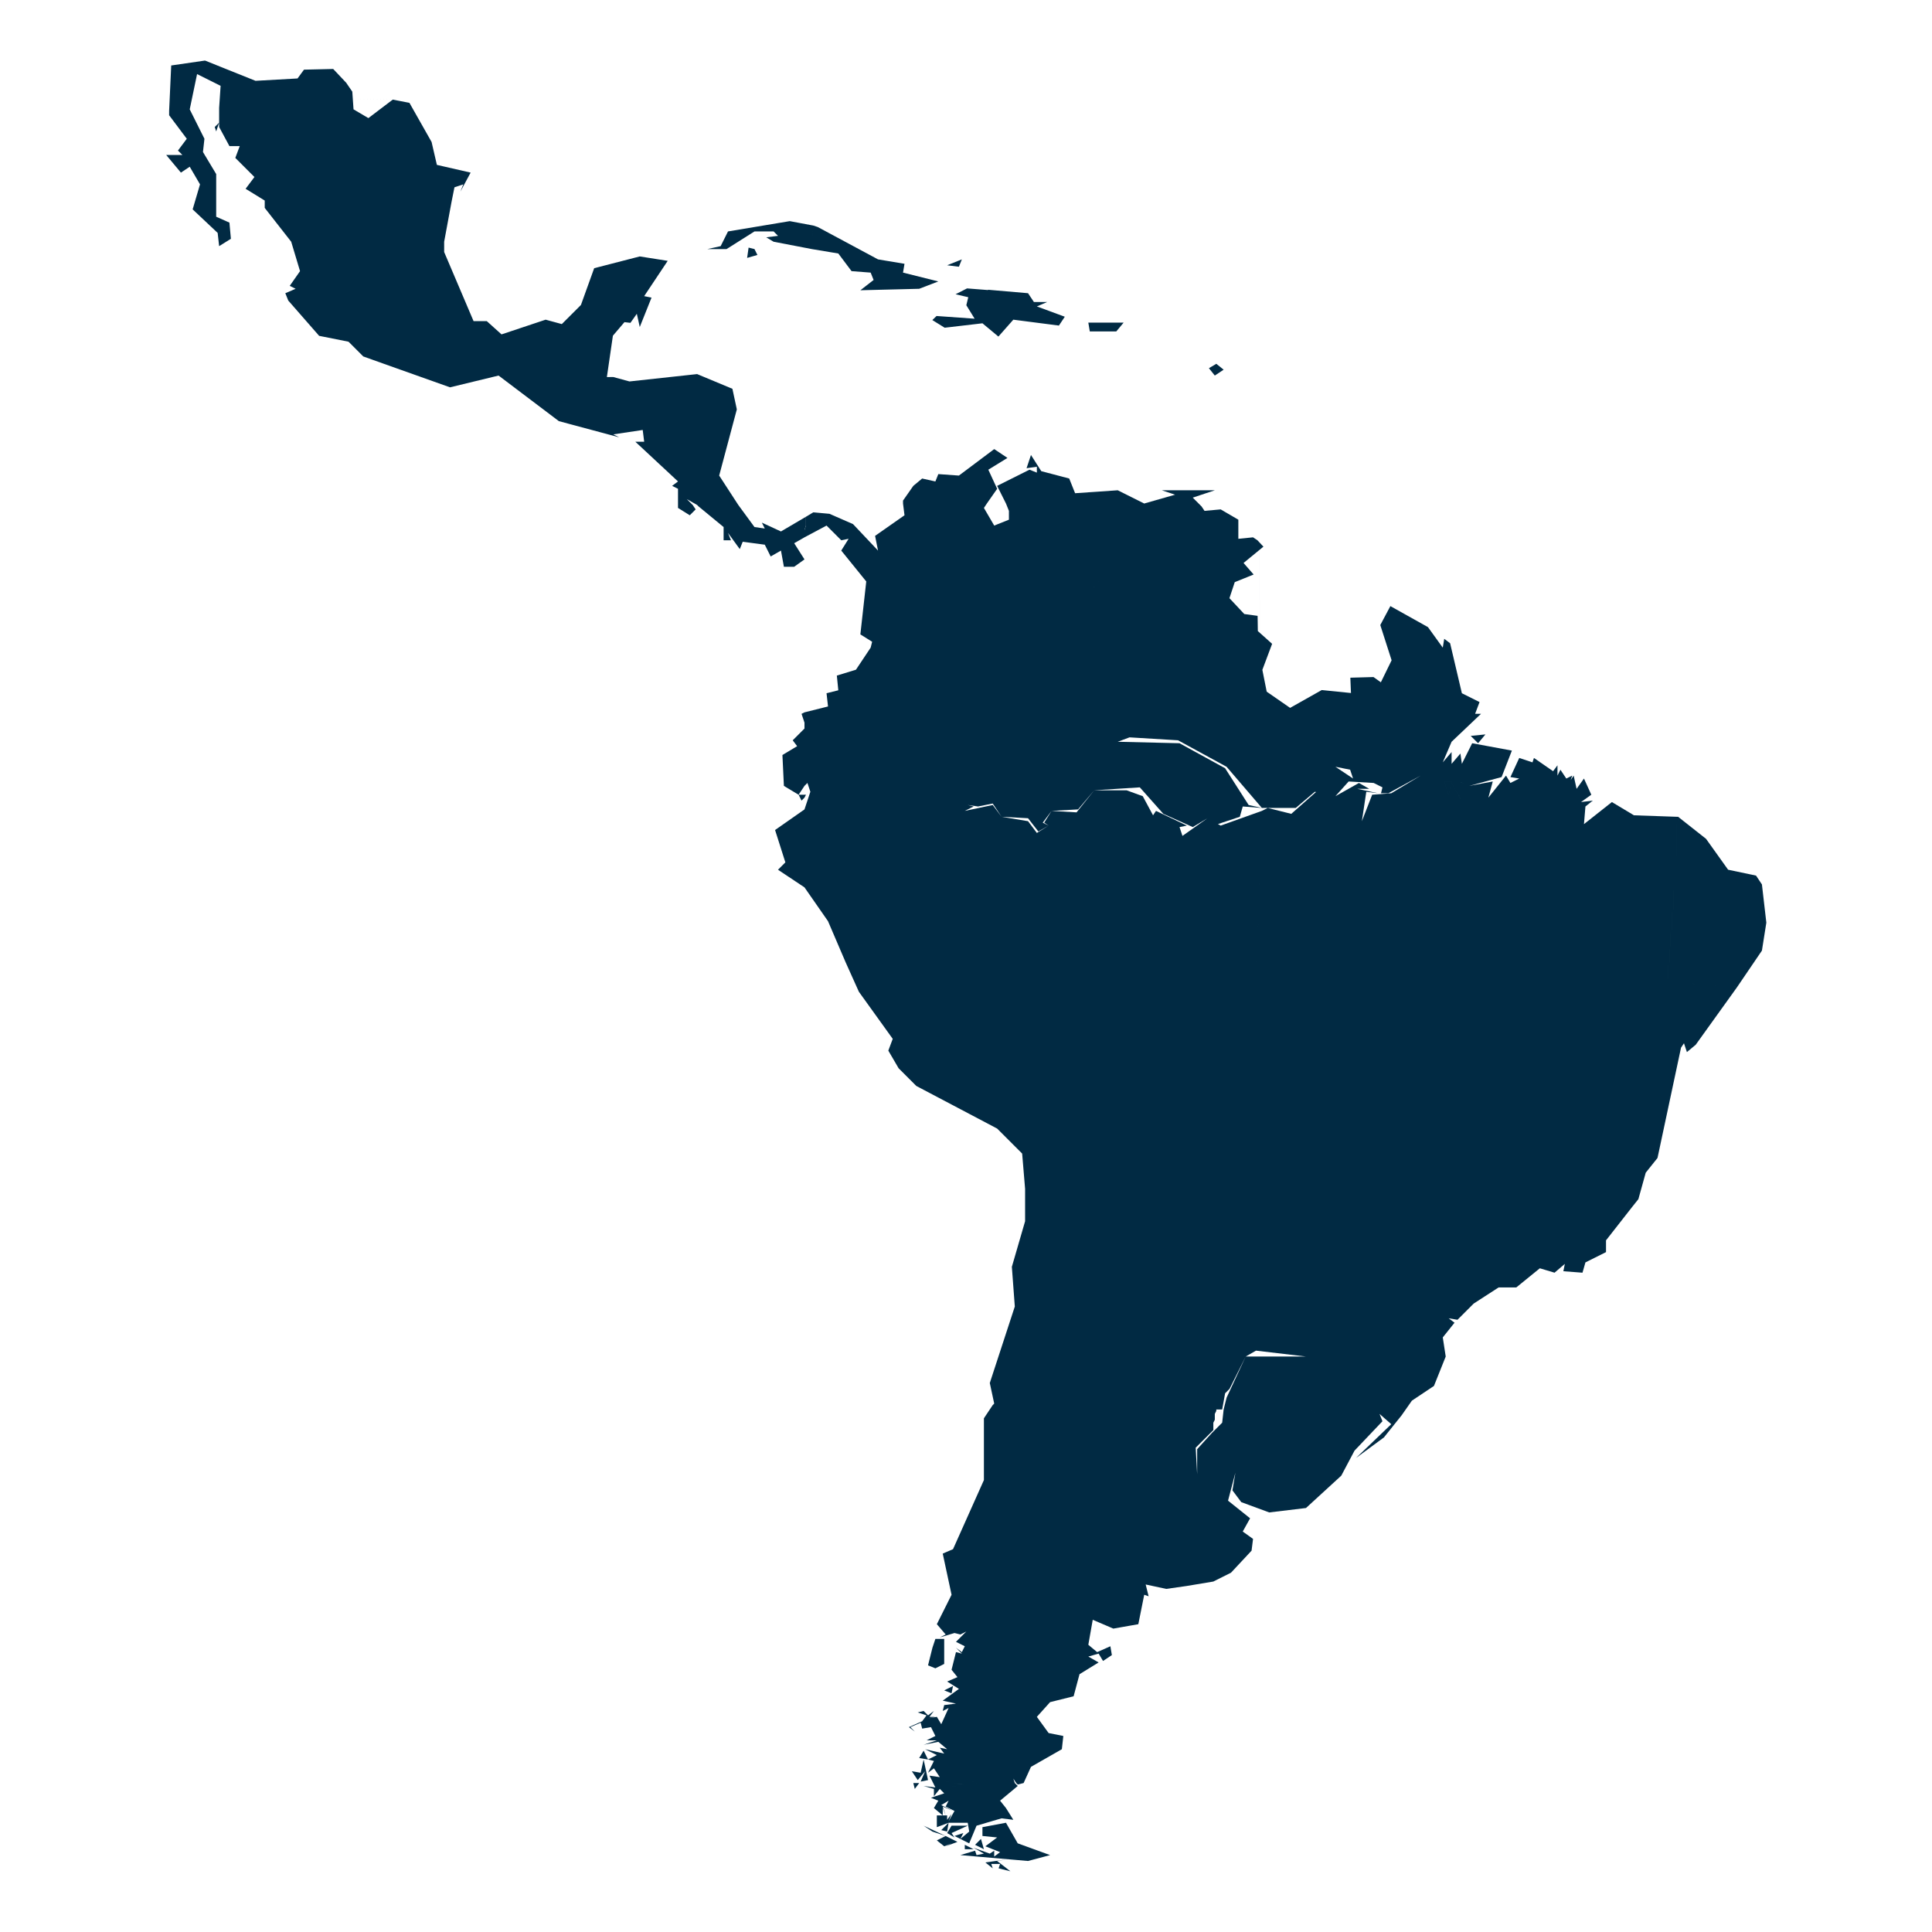
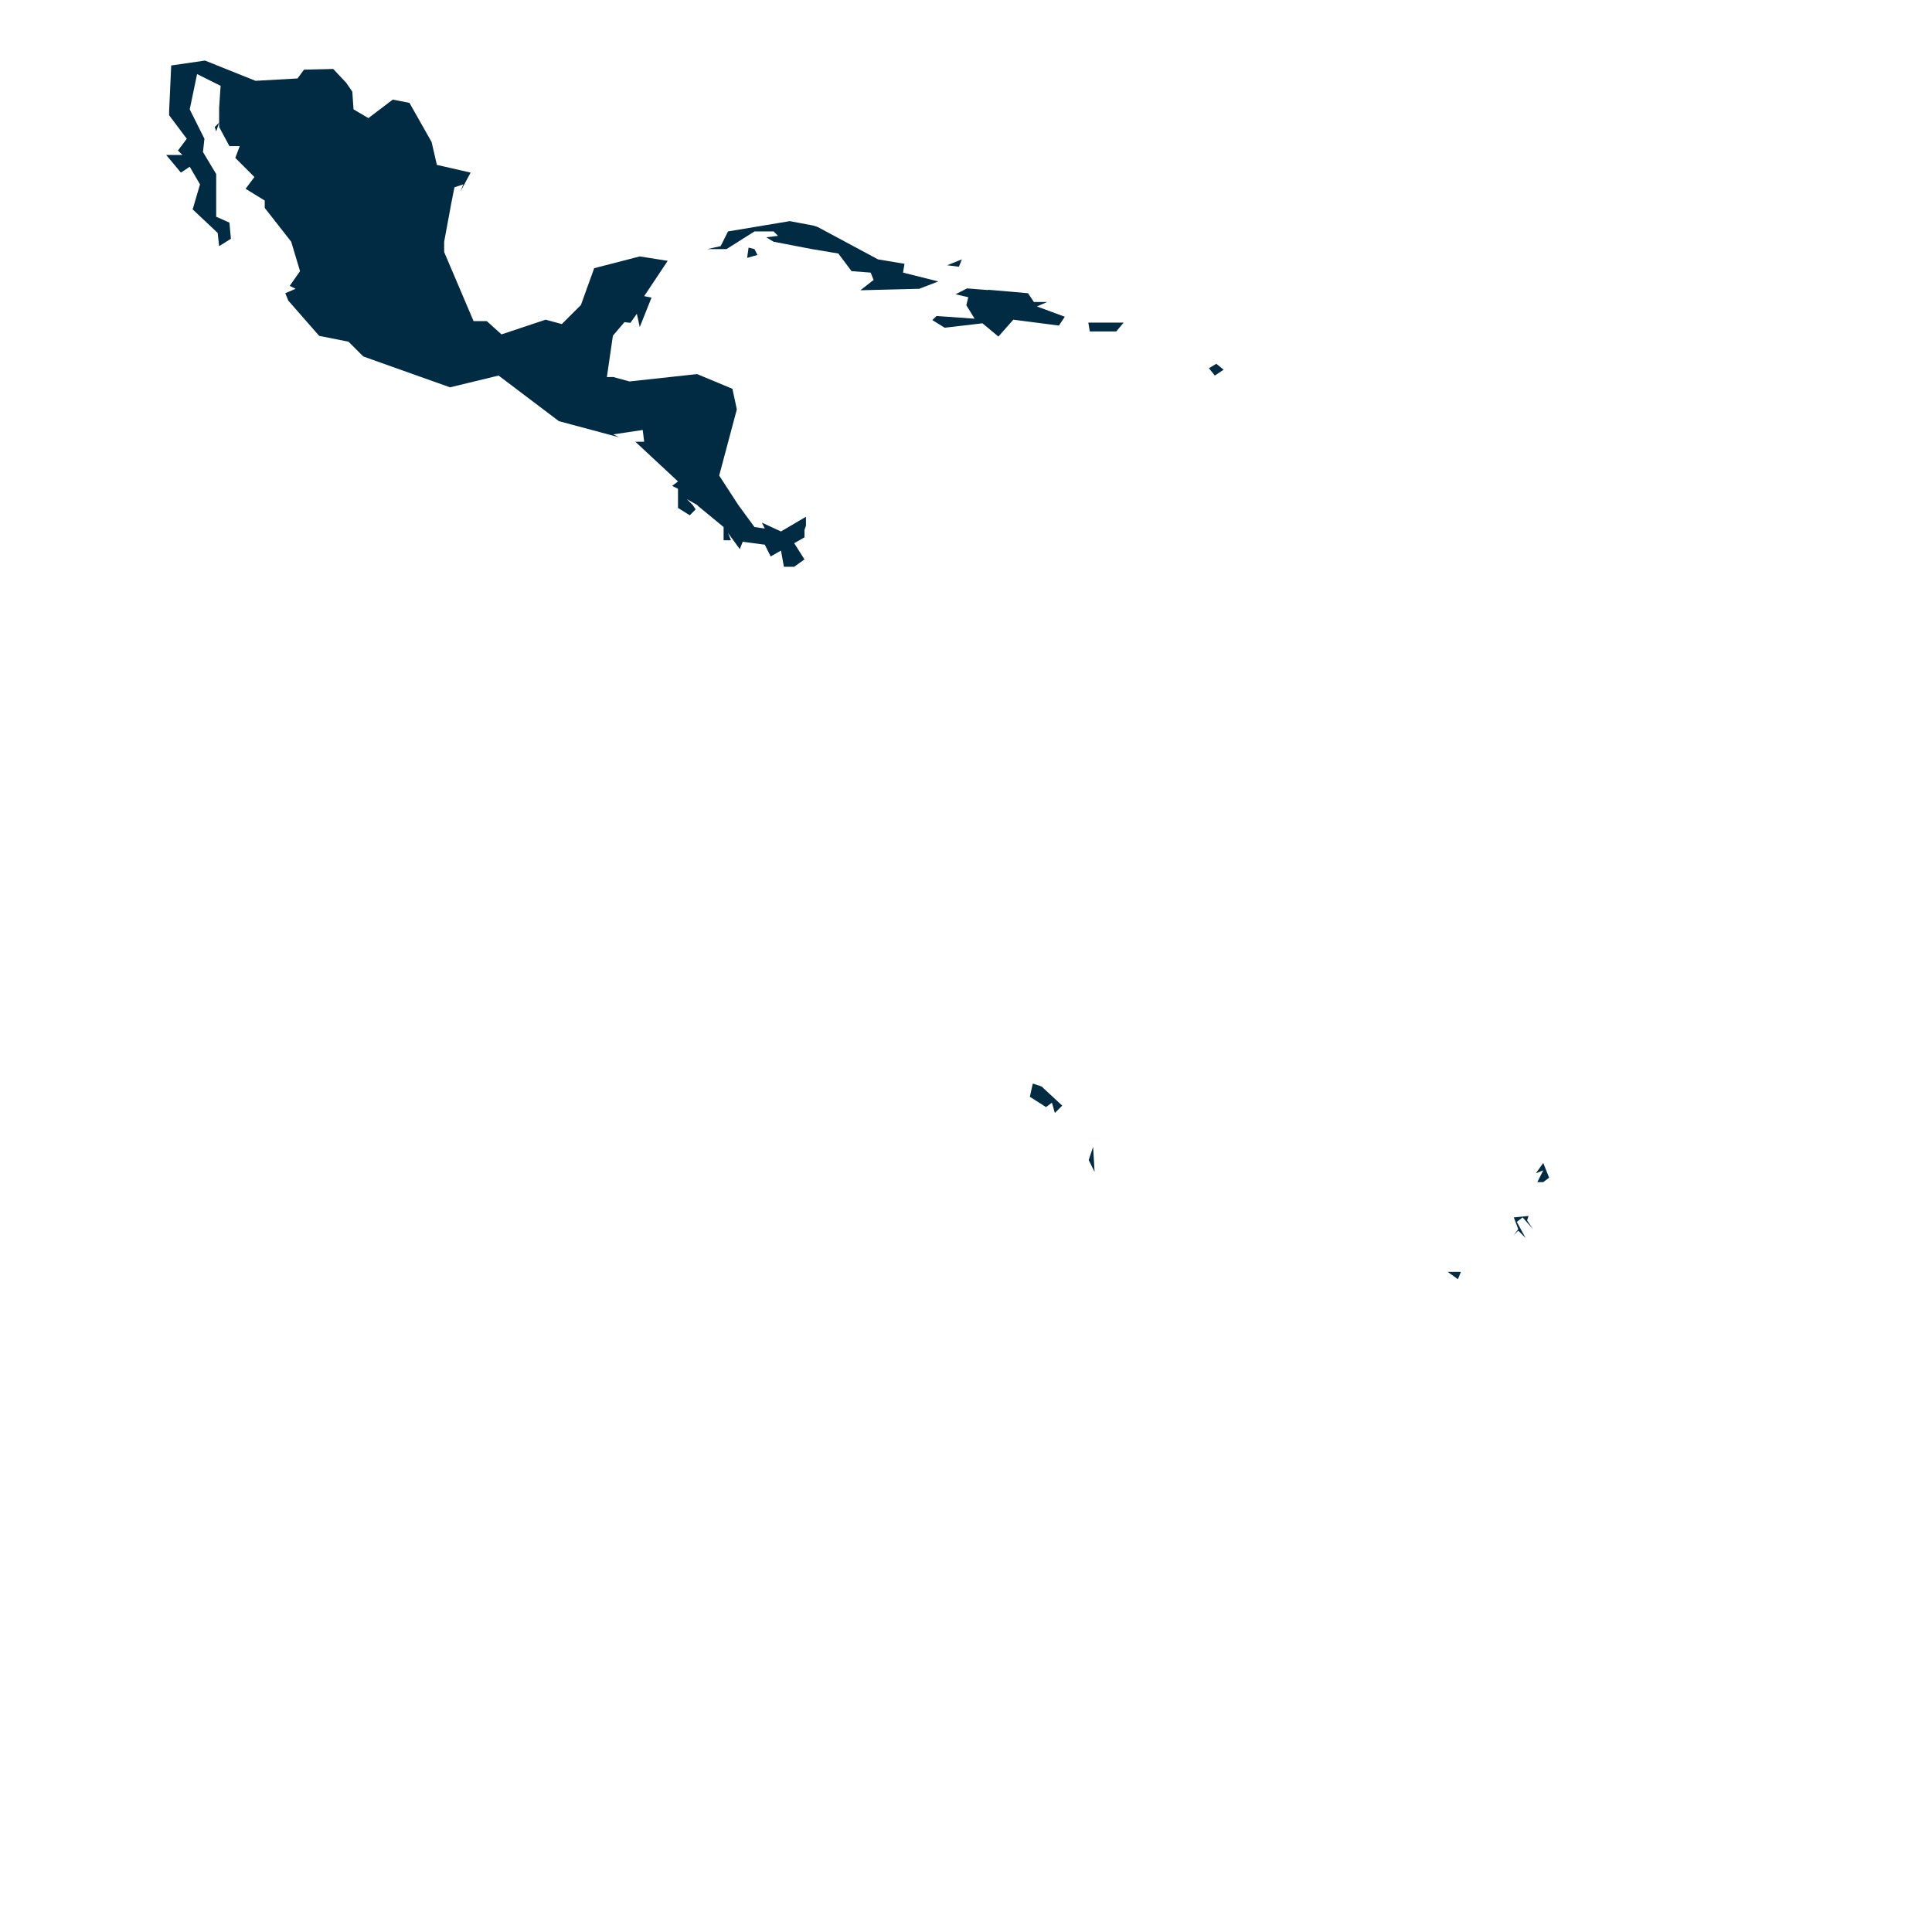
<svg xmlns="http://www.w3.org/2000/svg" version="1.1" width="512" height="512" x="0" y="0" viewBox="0 0 512 512" style="enable-background:new 0 0 512 512" xml:space="preserve" class="">
  <g>
    <g fill="#579bd3">
-       <path d="M444.71 216.454h-.39l-11.302-.39-5.847-3.508-7.403 5.847.388-4.677 1.949-1.56-3.119.39 2.729-1.948-1.947-4.288-1.95 2.729-.78-3.508-.78 1.17.39-1.17-1.559.78-1.56-2.34-.779 1.56v-2.728l-1.167 1.559-5.069-3.508-.39 1.169-3.507-1.17-2.337 5.068 2.337.39-2.337 1.169-1.17-1.95-4.678 5.847 1.17-4.287-6.237 1.17 8.575-2.34 2.728-7.015-10.523-1.949-2.729 5.457-.39-2.728-2.338 2.728v-3.118l-2.337 2.728 2.337-5.457 7.795-7.405h-1.559l1.171-3.118-4.679-2.338-3.118-13.252-1.559-1.17-.388 2.34-3.924-5.442-9.96-5.567-2.674 5.017 3.134 9.757 15.779.08-15.909-.505-2.854 5.844-1.954-1.394-6.133.17.166 4.059-7.745-.783-8.384 4.723-6.205-4.297-1.148-5.782 2.585-6.894-3.787-3.385-.059-4.03-3.528-.481-3.936-4.199 1.408-4.249 5.003-2.024-2.67-3.059 5.268-4.322-1.583-1.69v1.17l.391.779.388 28.062.39.78v40.144h8.966l5.065-4.287 5.457 1.17 3.507-3.898 6.626.39 2.339 1.169-.39 1.559h1.949l8.574-4.677-7.795 4.677-5.067.39-2.728 7.015 1.17-7.795 3.117.39-5.456-1.17h3.12l-2.73-1.558-6.236 3.507-5.067-1.169-6.626 5.846-6.236-1.559-1.56.78v.78l-.389.779v17.15l-.388.779v10.523l-.391.78v8.576l-.39.778v.78h6.626l1.169.389h12.862l.78.39h11.692l.78.39h10.133l.78.39h9.743l.78.389h8.574l.39.39h8.575l.78.39h6.627l.778.39h7.407l.777.389h6.626l.781.39h5.845l.78.39h5.456l.39-.78v-3.506l.391-.781v-3.508l.388-.78v-3.508l.39-.779v-4.677l.39-.78v-5.066l.39-.78v-7.015l.39-1.17v-8.574l.39-.78v-1.17zm-110.3-1.56-10.913 3.898-3.508-1.948-6.626 4.677-.778-2.339 1.947-.39-8.184-3.897-.78 1.17-2.727-5.068-4.288-1.559h-8.575l-4.677 5.847-6.626-.39-1.947 3.118 1.168.78-3.118 1.948-2.339-3.118-7.014-1.17-2.34-3.117-7.404 1.559 2.337-1.17-1.559-.39 2.728.39 3.898-.779 2.34 3.508 7.014.39 2.73 3.507 2.727-1.559-1.56-.779 2.34-3.118 7.015-.39 4.287-5.067 12.082-.78 6.236 7.016 7.795 3.508 3.898-2.338 2.728 1.559 5.847-1.95.78-2.727 5.066.39-3.508-.78-6.236-9.744-12.08-6.626-16.37-.39 3.116-1.169 12.862.78 12.862 7.015 9.354 10.913v-40.144l-.39-.78-.388-28.062-.391-.78v-1.169l-1.168-.78-3.9.39v-5.066l-4.676-2.729-4.287.39-.78-1.17h-8.185l-.78-.389h-28.841l-1.17-.39h-12.861l.78 1.95v2.338l-3.898 1.559-2.729-4.677.78-1.17H239.31l.391 3.118-7.796 5.457.78 3.897-6.627-7.015-6.236-2.728-4.287-.39-1.947 1.17v2.338l-.392 1.169v1.949l5.847-3.118 3.897 3.897 1.95-.39-1.95 3.118 6.626 8.185-1.559 14.031 3.117 1.95-.389 1.558-3.896 5.847-5.068 1.559.39 3.897-3.118.78.39 3.507-6.237 1.56v19.487l.78-.78.778 2.34-1.558 4.676v20.657l6.237 8.964 4.677 10.914h5.066l1.17-.39h26.503l.78.39H300.5l.78.39h21.048l.778.39h9.744v-.78l.39-.778v-8.577l.391-.779v-10.523l.388-.78v-17.15l.39-.779v-.78zm-72.884-81.458 2.728-3.897-2.338-5.067 5.068-3.118-3.51-2.339-9.352 7.016-5.458-.39-.78 1.95-3.507-.78-2.339 1.948-2.728 3.898v.78zm56.904.78-2.339-2.339 5.847-1.948h-14.031l3.507 1.169-8.184 2.338-7.014-3.507-11.303.78-1.56-3.898-7.406-1.95-2.728-4.286-1.17 3.507 2.729-.39v1.56l-1.95-.78-8.574 4.287 2.339 4.677h12.862l1.169.39h28.842l.78.39zm-105.234 80.29-7.795 5.456 2.729 8.574-1.95 1.95 7.016 4.676zm0-3.898h-1.56l.781 1.559.78-.78zm0-17.54-3.118 3.119 1.17 1.559-3.896 2.338.388 8.185 3.896 2.339 1.56-2.339zm0-4.287-.779.39.78 2.339zm76.002-32.35 2.339-5.456 4.287-3.118 4.677-1.559 4.677 1.56 14.811-5.457.39-1.56-1.17-5.066 1.56 6.236 2.728.39-14.031 3.897-4.677 1.56-4.288-1.56-4.285 1.56zm28.452-8.963-.779 5.846-1.168-5.067zm-104.454 63.92.392-.78h-.392zm76.002-54.956 2.339-5.457 4.287-3.118 4.677-1.559 4.677 1.56 14.811-5.457.39-1.56-1.17-5.066 1.56 6.236 2.728.39-14.031 3.897-4.677 1.56-4.288-1.56-4.285 1.56zm28.452-8.964-.779 5.846-1.168-5.067zm74.054 49.498 1.95-2.338-3.899.39zm-7.794 13.642-1.17-3.508 5.066.39-1.559 2.338.78 1.949-2.339-4.287zm-30.012-7.406 3.897.78.78 2.338zm-19.488 10.913h.39zm57.294-17.149 1.95-2.338-3.899.39zm-7.794 13.642-1.17-3.508 5.066.39-1.559 2.338.78 1.949-2.339-4.287zm76.392 51.057 6.624-9.743 1.17-7.404-1.17-10.135-1.559-2.339-7.405-1.559-5.845-8.185-7.407-5.846v1.17l-.39.779v8.574l-.39 1.17v7.015l-.389.78v5.066l-.39.78v4.677l-.39.78v3.507l-.388.78v3.508l-.391.78v3.507l-.39.78.781.39h5.845l.781.389h4.676l1.169.39h4.287zm0 0 6.624-9.743 1.17-7.404-1.17-10.135-1.559-2.339-7.405-1.559-5.845-8.185-7.407-5.846m-120.822 157.07.778-4.285 1.17-1.17 4.287-8.574 2.728-1.56 13.252 1.56h-15.98l-5.067 10.912-.78 3.118h10.134l.781.39h12.47l.78.39h10.913l.78.389h9.354l.78.39h1.169l2.73-3.898 5.844-3.897 3.118-7.794-.778-5.068 3.117-3.9-1.558-1.165 2.337.39 4.29-4.29 6.623-4.287h4.679l6.234-5.067 3.898 1.168 2.728-2.337-.39 1.95 5.067.387.78-2.727 5.456-2.728v-3.118l7.018-8.964.388-1.17v-.78l.39-.777v-.781l.39-.78v-1.947l.389-.78v-.78l.39-.781v-1.168l.39-.78v-1.557l.39-.781v-1.17l.389-.78v-1.558l.39-1.17v-1.557l.39-.78v-.78l.39-1.168v-1.56l.389-.78v-1.949l.39-.78V290.9l.39-.782v-1.56l.39-1.168v-1.559l.389-.778v-1.95l.391-.781v-1.947l.388-.78v-2.728l.39-.78v-1.557l.39-1.171v-2.339l.391-1.169v-2.338l.388-1.17v-2.728l.39-.78v-2.728h-5.456l-.78-.39h-5.845l-.78-.39h-6.626l-.778-.389h-7.407l-.778-.39h-6.628l-.78-.39h-8.574l-.39-.39h-8.574l-.78-.389h-9.743l-.78-.39H366.76l-.779-.39h-11.693l-.78-.39h-12.861l-1.17-.387h-6.625v7.014l-.39 1.17v6.235l-.388.78v5.456l-.391.78v5.456l-.39.78v5.455l-.39.78v4.29l-.39 1.166v4.289l-.39.779v3.51l-.39.779v3.504l-.389 1.171v3.508l-.39.781v3.508l-.39.776v3.508l-.39.781v3.508l-.389.78v2.728l-.39.78v3.509l-.39.776v2.342l-.39 1.166v2.342l-.389.776v2.731l-.39.778v2.727l-.388.781v2.337l-.391.781v2.727l-.39.78v1.561l-.39.777v2.731l-.388.776v2.342l-.391.777v1.95l-.39.781v1.557l-.39.78v2.338l-.388.78v1.949zM224.11 255.04l3.507 7.795 8.966 12.473-1.17 3.118 2.728 4.676 4.678 4.679 21.435 11.3 6.626 6.627.78 9.354v8.576l-3.508 12.08.78 10.526-6.627 20.264 1.17 5.46-.39.39.781.389h35.076l.39.386h19.098l.78.392h3.12v-1.949l.387-.78v-2.338l.39-.78v-1.557l.39-.781v-1.95l.391-.777v-2.342l.388-.776v-2.731l.39-.777v-1.56l.39-.781v-2.727l.391-.781V347.8l.388-.781v-2.727l.39-.778v-2.731l.39-.776v-2.342l.39-1.166v-2.342l.39-.776v-3.508l.39-.781v-2.728l.389-.78v-3.508l.39-.78v-3.509l.39-.776v-3.508l.39-.78v-3.509l.389-1.17v-3.505l.39-.78v-3.509l.39-.78v-4.288l.39-1.166v-4.29l.389-.78v-5.455l.39-.78v-5.456l.391-.78v-5.457l.388-.779v-6.234l.39-1.171v-7.014h-9.744l-.778-.392h-21.048l-.78-.39h-42.873l-.78-.39h-26.502l-1.17.39h-5.066zm208.52 64.699 1.557-1.95 1.949-7.013 3.12-3.9 6.234-29.23.78-1.17.779 2.337 2.338-1.947 10.915-15.2-1.17-.39h-4.288l-1.17-.39H449l-.781-.39h-5.845l-.78-.39v2.729l-.39.78v2.727l-.389 1.17v2.338l-.391 1.17v2.338l-.39 1.17v1.558l-.39.78v2.728l-.388.78v1.947l-.391.78v1.951l-.39.778v1.56l-.39 1.167v1.56l-.39.782v1.947l-.39.78v1.948l-.389.78v1.56l-.39 1.168v.78l-.39.78v1.558l-.39 1.169v1.557l-.389.782v1.169l-.39.781v1.557l-.39.78v1.168l-.39.78v.78l-.389.781v1.947l-.39.78v.781l-.39.776v.781zM250.223 472.132h.39zm-2.338-30.01 2.338-1.168v-6.626h-2.338l-.78 2.337-1.168 4.675zm4.287 6.625.39-1.947-2.339 1.166zm-8.575 17.15 2.34.39-1.17-2.341zm7.795 1.948.39-2.728 1.17 1.947.39-1.557 1.168 3.118zm.78-8.964 1.17-2.337 6.625.39h-4.677zm6.626-29.621 2.338 1.56-2.338.39zm-5.457 2.728v-1.949l1.56 1.557zm-7.795 23.385 1.56.78-1.169 1.167zm-1.559 16.76 1.95-.39-1.17-5.455-.78 3.508-2.338-.39 1.559 2.337 1.948-2.337zm6.236 0h7.405l1.17.39h10.133l-.39-1.17.78 1.17h1.949l1.949-4.288 8.184-4.676.39-3.507-3.897-.781-3.118-4.288 3.507-3.899 6.236-1.557 1.56-5.845 5.066-3.118-2.728-1.56 2.728-.782 1.17 1.952 2.34-1.56-.392-2.339-3.508 1.557-2.338-1.947 1.17-6.625 5.456 2.336 6.626-1.166 1.559-7.796 1.17.39-.78-3.119 5.456 1.171 5.456-.78v-1.561l.39-.777v-1.17l.39-.78v-1.557l.391-.782v-1.56l.388-.777v-1.17l.39-.78v-1.557l.39-.781v-.78l.39-.781v-1.557l.39-.39v-1.558l.39-.78v-1.56l.389-.78v-2.338l.39-.78v-1.558l.39-.78v-1.167l.39-.78v-1.56l.389-.782v-1.557l.39-.78v-1.557l.39-.781V382.1l.39-.781v-1.56l-3.898 4.288v6.626l-.39-7.016 4.677-4.675v-1.95l.39-.782v-1.557l.391-.78v-.39h-3.12l-.779-.39h-19.098l-.39-.387h-35.076l-.781-.39-2.339 3.508v16.37l-8.184 18.316-2.729 1.171 2.339 10.912-3.898 7.796 2.339 2.727-1.56.781 3.898-1.17 1.56.39 1.558-.78-2.728 2.726 2.34 1.171-.78 1.557-1.56-1.167 1.56 1.557-1.56-.39-1.17 4.68 1.56 1.946-2.728 1.171 3.12 1.947-4.29 3.122 3.508.777-3.118.39-.39 1.56 1.56-.78-1.95 4.289-1.169-1.95-2.337.389 1.948-.39h-1.56l1.171-1.557-1.559 1.166-1.17-1.166-1.56.39 2.339.776-1.17 1.56-3.509 1.558 1.561 1.17-1.17-1.17 2.729-1.166.39 1.557 2.338-.391 1.17 2.342-2.339 1.167h2.728l-3.507 1.17 3.897-.78 2.339 1.95-1.95-.39 1.17 1.558-5.067-1.168 3.118 1.558-2.337 1.17 1.56.39-1.56 3.119 1.56-1.171 1.557 2.338-2.728-.391.78 1.56h3.117zm-2.338-30.012 2.338-1.167v-6.626h-2.338l-.78 2.337-1.168 4.675zm4.287 6.626.39-1.947-2.339 1.166zm-8.575 17.15 2.34.39-1.17-2.341zm7.795 1.948.39-2.728 1.17 1.947.39-1.557 1.168 3.118zm.78-8.964 1.17-2.337 6.625.39h-4.677zm6.626-29.621 2.338 1.56-2.338.39zm-5.457 2.728v-1.949l1.56 1.557zm-7.795 23.385 1.56.78-1.169 1.167zm78.73-81.848-.388 3.508-2.73 2.726v1.56l-.39.782v2.337l-.39.781v1.557l-.389.78v1.557l-.39.781v1.561l-.39.78v1.167l-.39.78v1.557l-.389.781v2.337l-.39.781v1.56l-.39.78v1.558l-.39.39v1.557l-.389.781v.78l-.39.78v1.558l-.39.78v1.17l-.388.777v1.56l-.391.782v1.557l-.39.78v1.17l-.39.777v1.56l7.016-1.17 4.677-2.338 5.457-5.844.391-3.118-2.73-1.952 1.949-3.508-5.845-4.676 1.947-7.405-.78 4.679 2.34 3.118 7.405 2.727 9.744-1.17 9.354-8.574 3.507-6.626 7.406-7.797-.78-1.947 3.118 2.728-9.354 8.963 7.405-5.455 4.678-5.846h-1.17l-.78-.39h-9.353l-.78-.39h-10.913l-.78-.39h-12.47l-.781-.39h-10.134zm-73.663 98.607 4.677.782-3.898.776v1.56l-1.169-3.118zm21.826 21.046 5.846-1.558-8.574-3.118-3.118-5.455-6.236 1.168v2.337l3.897.39-3.118 2.341 3.898 1.558-1.56 1.169v-1.56l-1.169.78-4.287-1.557 2.728 1.557-1.948.39-.39-1.17-3.898 1.17zm-11.303.39 1.949 1.56-.39-1.17h2.339l-.39 1.17 3.118.781-3.508-2.731 2.339-.387zm-10.523-4.285 3.118-1.17-3.118-1.561-2.339 1.17 1.95 1.561 1.948-.78zm.39-3.508 1.948 1.166-.78-1.166 4.288-1.952h-4.287zm-3.898-.39 3.508 1.167-5.846-2.729zm11.303 3.508 2.338 1.167-.78-2.727zm-.39 1.167-2.337-1.167v1.167zm-14.42-17.538h-1.56l.39 1.558zm25.723 0 .39.392 1.559-.392zm-18.708-.39 4.677.782-3.898.776v1.56l-1.169-3.118h-3.118l.78 1.558-3.118-.387 2.73.777v1.952l1.557-1.952 1.17 1.17-3.509 1.171 1.95.777-1.169 1.952 2.337 1.947v-1.947l.78 1.947-.78-2.339 2.729 1.171-3.118-1.56 1.948-1.171-.78 1.56 2.34 1.171-1.56 2.728.78-1.95-1.17 1.559v-1.17h-2.728v3.119l3.118-1.168-1.948 1.947 1.559.39.39-2.337h5.066l.39 2.337-2.339 1.949.78-1.558-2.339.777 3.898 1.95 1.949-4.679 6.627-1.947 3.117.39-1.95-3.116h-2.338 2.339l-1.56-1.952 4.678-3.895-.78-.78h-10.133l-1.17-.39zm21.826 21.046 5.846-1.558-8.574-3.118-3.118-5.455-6.236 1.168v2.337l3.897.39-3.118 2.341 3.898 1.558-1.56 1.169v-1.56l-1.169.78-4.287-1.557 2.728 1.557-1.948.39-.39-1.17-3.898 1.17zm-11.303.39 1.949 1.56-.39-1.17h2.339l-.39 1.17 3.118.781-3.508-2.731 2.339-.387zm-10.523-4.285 3.118-1.17-3.118-1.561-2.339 1.17 1.95 1.561 1.948-.78zm.39-3.508 1.948 1.166-.78-1.166 4.288-1.952h-4.287zm-3.898-.39 3.508 1.167-5.846-2.729zm11.303 3.508 2.338 1.167-.78-2.727zm-.39 1.167-2.337-1.167v1.167zm-14.42-17.538h-1.56l.39 1.558z" fill="#012a43" opacity="1" data-original="#579bd3" class="" />
      <path d="m277.21 293.39-4.288-2.73.782-3.508 2.337.781L281.5 293l-1.95 1.95-.779-2.732zM290.076 310.544l-1.56-3.119 1.17-3.508z" fill="#012a43" opacity="1" data-original="#579bd3" class="" />
-       <path d="m277.21 293.39-4.288-2.73.782-3.508 2.337.781L281.5 293l-1.95 1.95-.779-2.732zM290.076 310.544l-1.56-3.119 1.17-3.508zM402.35 326.136l-1.17 1.171 1.17-1.56-1.17-3.12 3.9-.39-.39 1.172 1.559 2.337-2.727-3.118-1.56 1.17 2.338 4.286zM410.537 312.102l-1.56 1.17h-1.559l1.56-3.12-1.95.782 1.95-2.732zM383.638 337.054h3.509l-.78 1.947z" fill="#012a43" opacity="1" data-original="#579bd3" class="" />
-       <path d="m402.35 326.136-1.17 1.171 1.17-1.56-1.17-3.12 3.9-.39-.39 1.172 1.559 2.337-2.727-3.118-1.56 1.17 2.338 4.286zM410.537 312.102l-1.56 1.17h-1.559l1.56-3.12-1.95.782 1.95-2.732zM383.638 337.054h3.509l-.78 1.947zM81.77 93.79l.779-2.34zM81.77 93.79l.779-2.34zM93.205 89.111l-.78-3.508 3.508 1.949-2.339-.39zM89.696 77.806l.78.78-3.509-.39z" fill="#012a43" opacity="1" data-original="#579bd3" class="" />
-       <path d="m93.205 89.111-.78-3.508 3.508 1.949-2.339-.39zM89.696 77.806l.78.78-3.509-.39zM141.155 97.688l3.509 3.119-3.899-.78zM176.631 119.52l.78 1.948-2.73-1.17zM179.75 121.858l5.458 5.848-5.458-1.56z" fill="#012a43" opacity="1" data-original="#579bd3" class="" />
+       <path d="m402.35 326.136-1.17 1.171 1.17-1.56-1.17-3.12 3.9-.39-.39 1.172 1.559 2.337-2.727-3.118-1.56 1.17 2.338 4.286zM410.537 312.102l-1.56 1.17h-1.559l1.56-3.12-1.95.782 1.95-2.732zM383.638 337.054h3.509l-.78 1.947zM81.77 93.79l.779-2.34zl.779-2.34zM93.205 89.111l-.78-3.508 3.508 1.949-2.339-.39zM89.696 77.806l.78.78-3.509-.39z" fill="#012a43" opacity="1" data-original="#579bd3" class="" />
      <path d="m141.155 97.688 3.509 3.119-3.899-.78zM176.631 119.52l.78 1.948-2.73-1.17zM179.75 121.858l5.458 5.848-5.458-1.56z" fill="#012a43" opacity="1" data-original="#579bd3" class="" />
      <path d="m50.28 28.982 1.948-9.354 6.236 3.118-.39 5.847h2.339l1.17-.39 33.128-1.56.39-.389 8.987.141-6.464 4.904-3.935-2.324-.324-4.687-1.623-2.363-3.442-3.65-7.743.183-1.706 2.333-11.138.626-13.382-5.37-8.959 1.303-.55 12.022h3.898l.78-.39zm147.716 39.365 2.728-.779-.78-1.559-1.558-.39zm17.539-8.574-6.236-1.17-16.37 2.729-1.948 3.897-3.508.78h5.067l7.405-4.677h5.067l1.169 1.17-3.118.389 1.949 1.17 10.133 1.948zm53.007 24.944 12.082 1.56 1.559-2.34-7.405-2.728 2.728-1.169h-3.508l-1.559-2.338zm27.282 3.118 1.95-2.338h-9.355l.39 2.338zm26.114 11.693 2.338-1.56-1.947-1.558-1.95 1.169zm-67.816-28.842.778-1.949-3.897 1.56zm-38.977-4.677 7.016 1.17 3.508 4.676 5.066.39.78 1.949-3.508 2.728 15.59-.39 5.067-1.948-9.354-2.339.391-2.338-7.017-1.17-15.978-8.574-1.171-.39zm53.397 18.708 12.082 1.56 1.559-2.34-7.405-2.728 2.728-1.169h-3.508l-1.559-2.338-16.155-1.273-3.05 1.55 3.365.785-.512 2.125 2.198 3.568-10.087-.715-1.121 1.076 3.272 2.031 10.011-1.173 4.225 3.518zm27.282 3.118 1.95-2.338h-9.355l.39 2.338zm26.114 11.693 2.338-1.56-1.947-1.558-1.95 1.169zm-67.816-28.842.778-1.949-3.897 1.56zm14.421 14.031 12.08 1.56 1.56-2.34-7.405-2.728 2.728-1.169h-3.508l-1.559-2.338-10.628-.921zM215.145 66.01l.388-6.236m80.291 28.062 1.95-2.338h-9.357l.39 2.338zm26.114 11.693 2.337-1.56-1.947-1.558-1.95 1.169zm-67.816-28.842.778-1.949-3.897 1.56zm-209.3-41.314v1.17l4.678 6.235-2.339 3.118 1.17 1.17h-4.288l3.898 4.677 2.338-1.56 2.729 4.678-1.95 6.626 6.627 6.236.39 3.507 3.117-1.948-.39-4.288-3.507-1.559V46.132l-3.508-5.847.39-3.508-3.898-7.795m7.795-.39v5.067l2.729 5.067h2.728l-1.17 3.118 5.068 5.067-2.339 3.118 5.067 3.118v1.949l7.015 8.964 2.339 7.795-2.728 3.898 1.559.78-2.729 1.169.78 1.948 8.185 9.354 7.795 1.56 3.897 3.897 5.457 1.949M56.905 33.66l.39 1.169.78-2.339zm0 0 .39 1.169.78-2.339zm1.17-5.067v5.066l2.728 5.067h2.728l-1.17 3.118 5.068 5.067-2.339 3.118 5.067 3.118v1.949l7.015 8.964 2.339 7.795-2.728 3.898 1.559.78-2.729 1.169.78 1.948 8.185 9.354 7.795 1.56 3.897 3.897 5.457 1.949v-1.17l.39-.779 10.133-56.125v-.78l.39-.779v-1.559l.39-.78-9.722-5.704.39-.78v-.78l.39-.779-8.987-.14-.39.389-33.129 1.559-1.169.39zm-13.252.78v1.168l4.677 6.236-2.339 3.118 1.17 1.17h-4.288l3.898 4.677 2.338-1.56 2.729 4.678-1.95 6.626 6.627 6.236.39 3.507 3.117-1.948-.39-4.288-3.507-1.559V46.132l-3.508-5.847.39-3.508-3.898-7.795h-.78l-.779.39zm12.082 4.286.39 1.17.78-2.339zm126.67 100.167-1.559-1.559 2.728 1.56h10.914l-5.067-7.796 4.677-17.539-1.17-5.456-9.354-3.898-17.928 1.949-4.288-1.17-1.7.01 1.597-10.961 3.06-3.593 1.587.184 1.693-2.399.78 3.508 3.117-7.795-1.949-.39 6.236-9.354-7.405-1.17-12.082 3.119-3.508 9.744-5.067 5.066-4.287-1.169-11.693 3.898-3.897-3.508h-3.508l-7.795-18.319V64.06l1.949-10.523.78-3.898 2.338-.78-.78 1.95 2.728-5.067-8.945-2.048-1.402-6.07-5.871-10.369-4.416-.86-.39.78v.78l-.39.779 9.722 5.705-.39.78v1.558l-.39.78v.78L102.117 94.46l-.39.78v1.169l17.539 6.236 12.862-3.118 15.98 12.082 15.98 4.287-1.56-.78 7.796-1.168.39 3.118h-2.34l11.304 10.523-1.56 1.17 1.56.779v4.287h3.897zm29.621 14.421-2.726-4.287 2.726-1.56v-1.948l.392-1.17v-2.338l-6.626 3.898-5.068-2.339.78 1.56-2.73-.39-4.286-5.847h-10.914l.39.39 6.626 5.456v3.508h1.949l-.78-1.949 3.118 4.288.78-1.949 5.846.78 1.56 3.118 2.729-1.56.778 4.288h2.73zm-33.518-14.42v.779l3.118 1.948 1.559-1.559-.78-1.169z" fill="#012a43" opacity="1" data-original="#579bd3" class="" />
    </g>
  </g>
</svg>